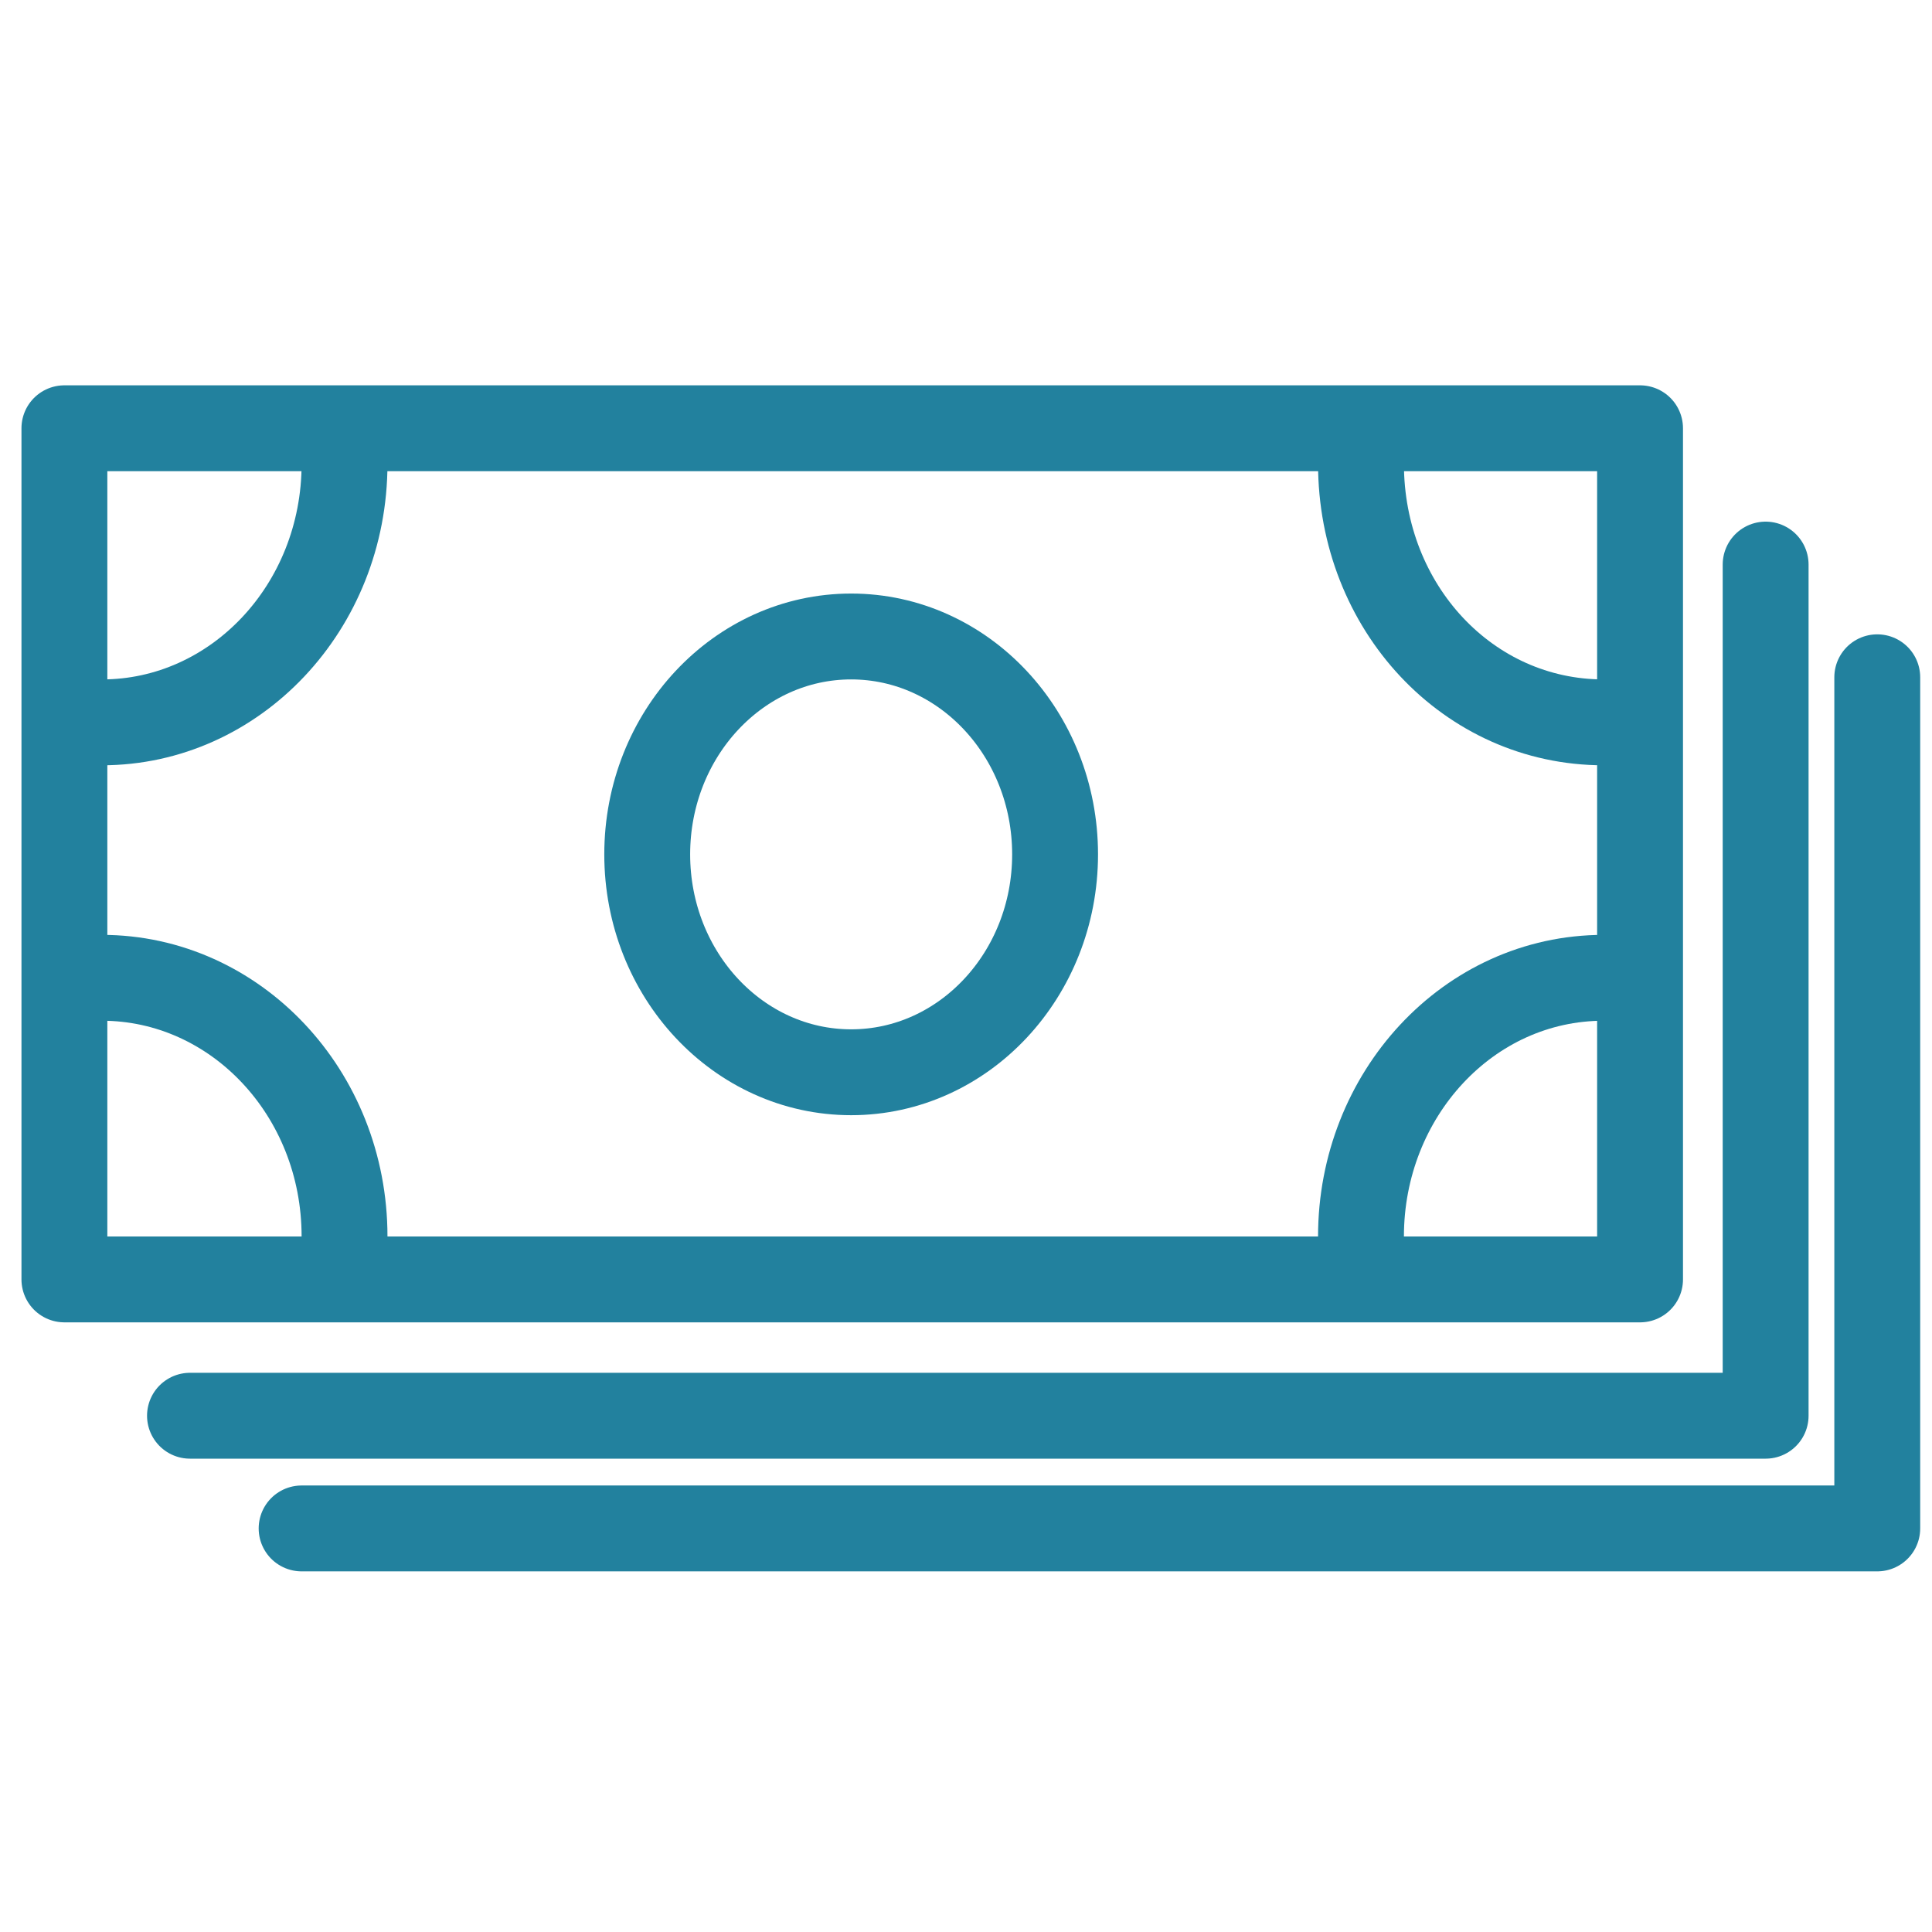
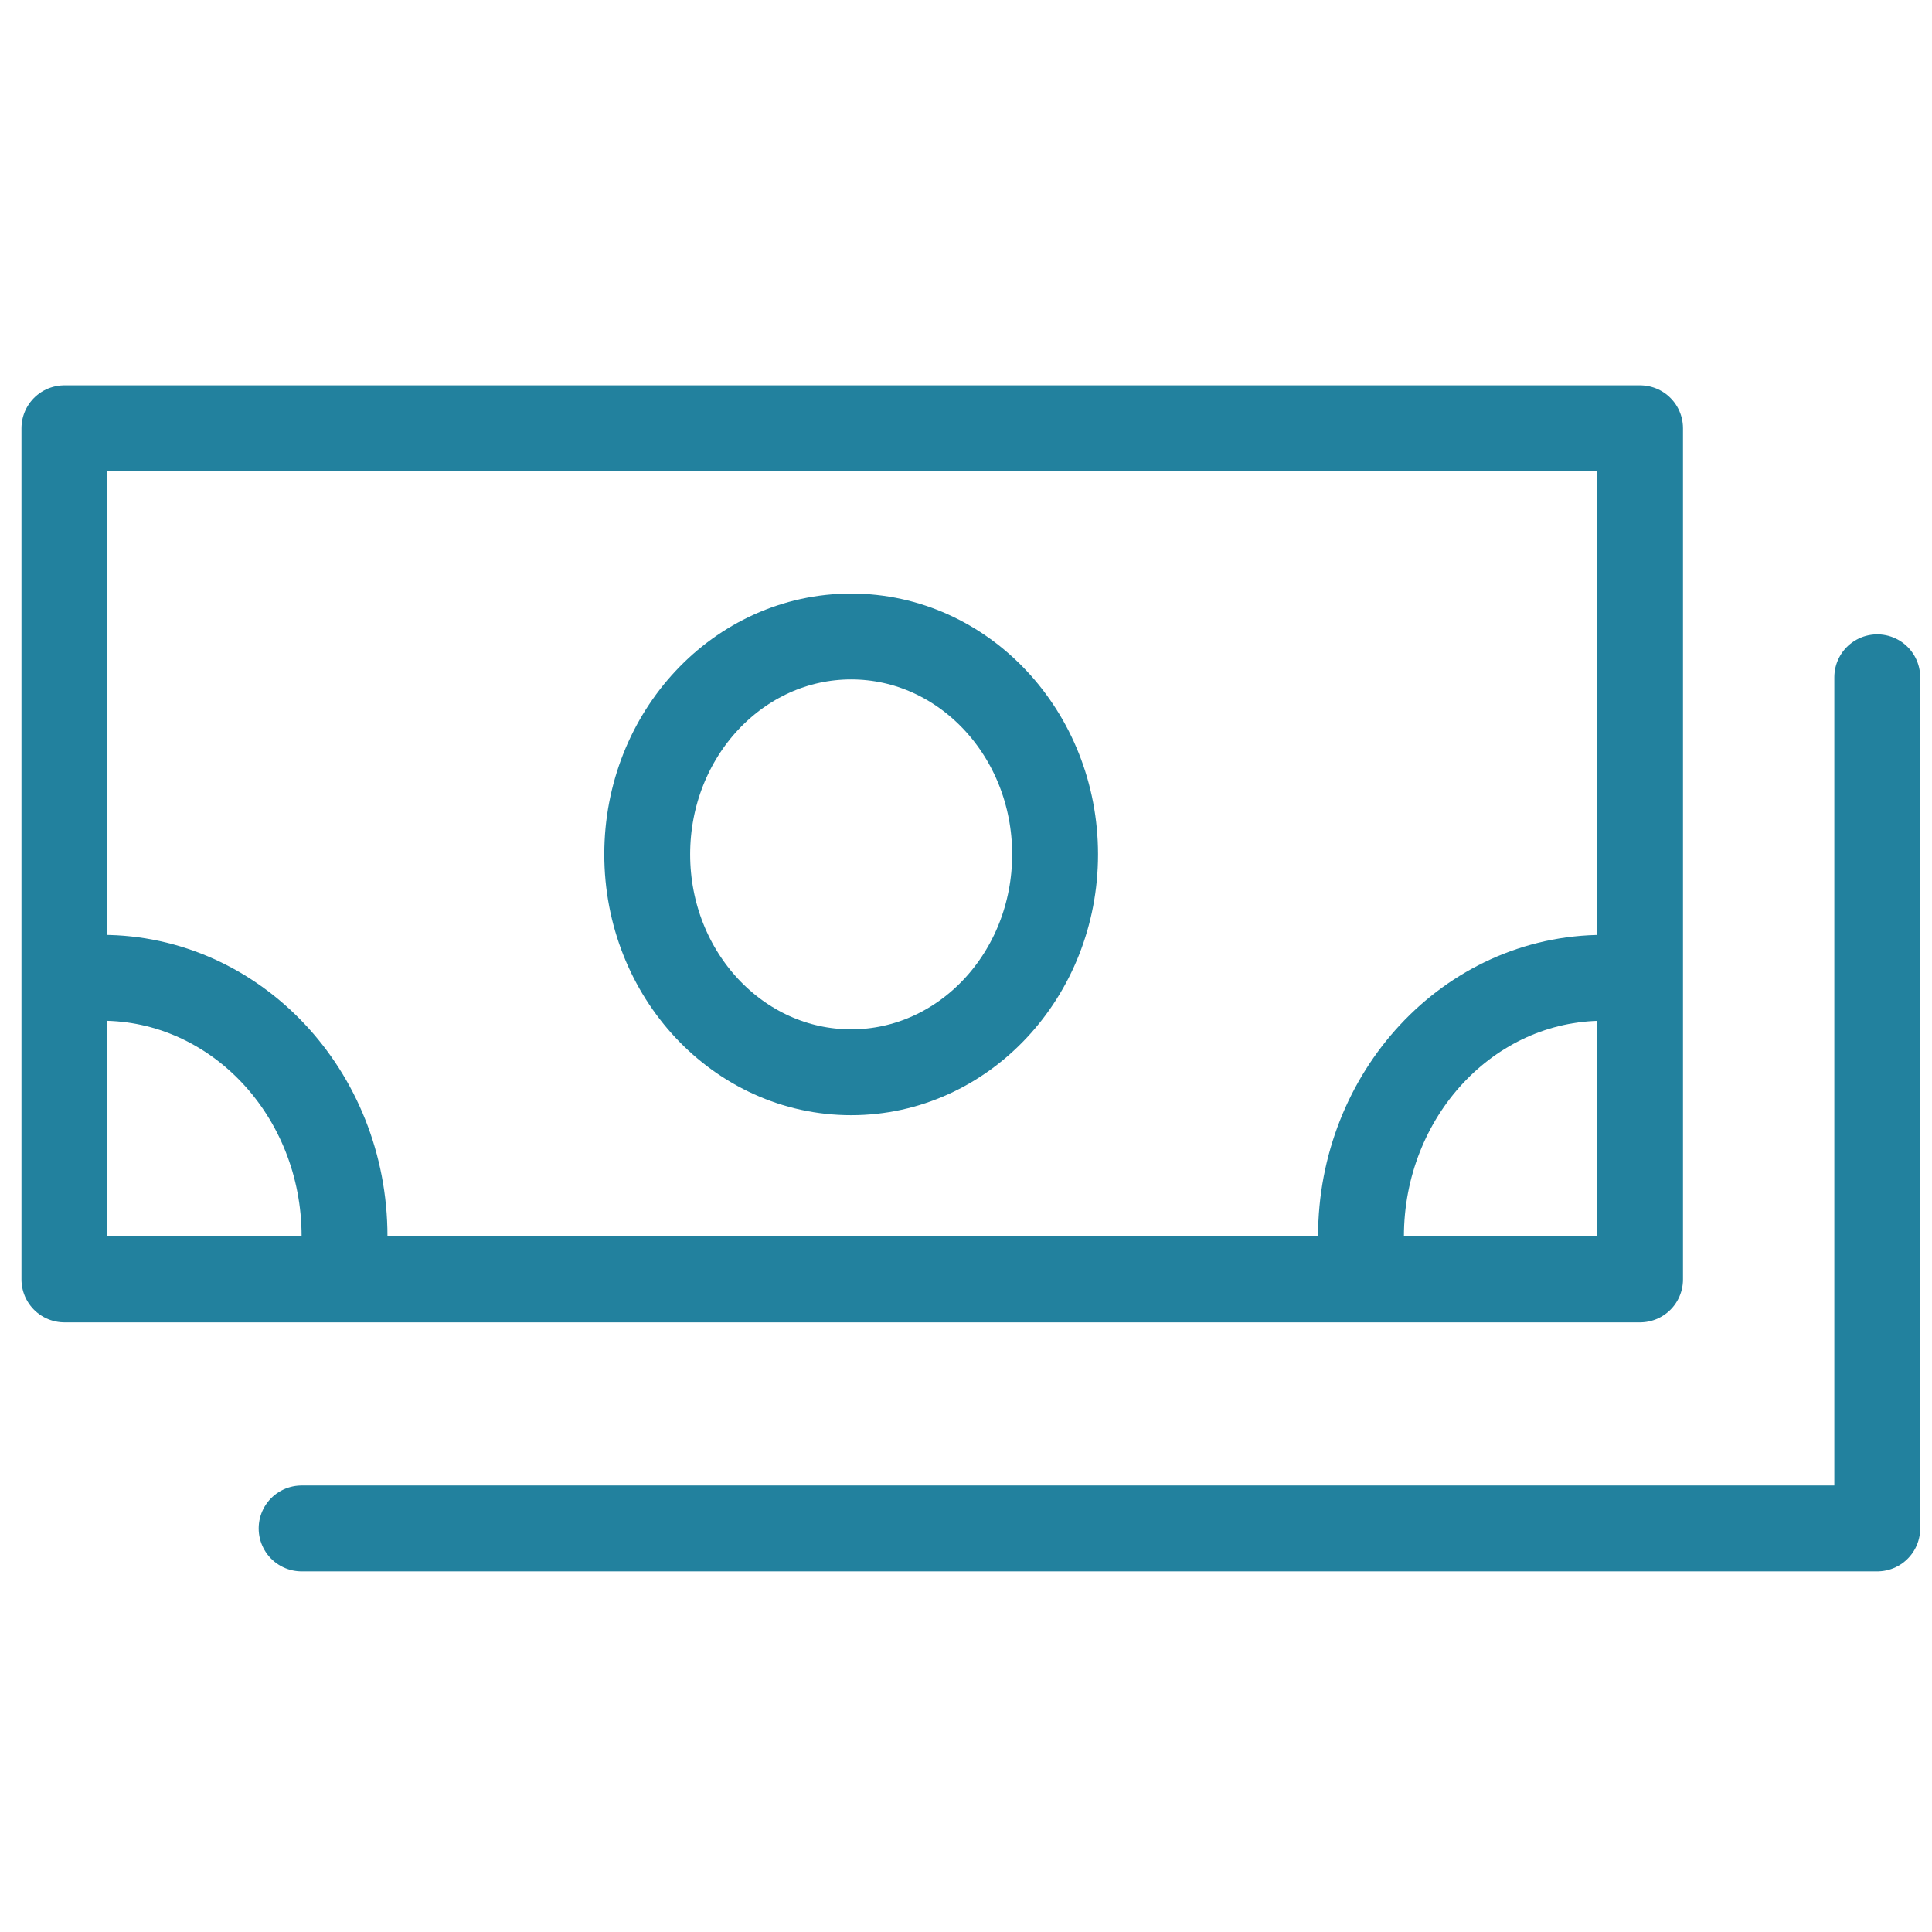
<svg xmlns="http://www.w3.org/2000/svg" version="1.1" id="Layer_1" x="0px" y="0px" viewBox="0 0 180 180" style="enable-background:new 0 0 180 180;" xml:space="preserve">
  <style type="text/css">
	.st0{fill:none;stroke:#22819E;stroke-width:8;stroke-linejoin:round;}
	.st1{fill:none;stroke:#22819E;stroke-width:8;stroke-miterlimit:10;}
	.st2{fill:none;stroke:#22819E;stroke-width:8;stroke-linecap:round;stroke-linejoin:round;}
</style>
  <rect x="6" y="39.9" class="st0" width="146.8" height="79.3" />
  <ellipse class="st1" cx="79.3" cy="79.6" rx="19" ry="20.3" />
-   <path class="st0" d="M32.1,43.2c0,13.4-10.2,24.1-22.6,24.1l0,0" />
-   <path class="st0" d="M149.4,67.3c-12.6,0-22.6-10.7-22.6-24.1l0,0" />
+   <path class="st0" d="M149.4,67.3l0,0" />
  <path class="st0" d="M32.1,115.2c0-13.4-10.2-24.1-22.6-24.1" />
  <path class="st0" d="M149.4,91.1c-12.6,0-22.6,10.9-22.6,24.1" />
-   <polyline class="st2" points="164.5,52.6 164.5,131.9 17.7,131.9 " />
  <polyline class="st2" points="174.9,63.1 174.9,142.4 28.1,142.4 " />
</svg>